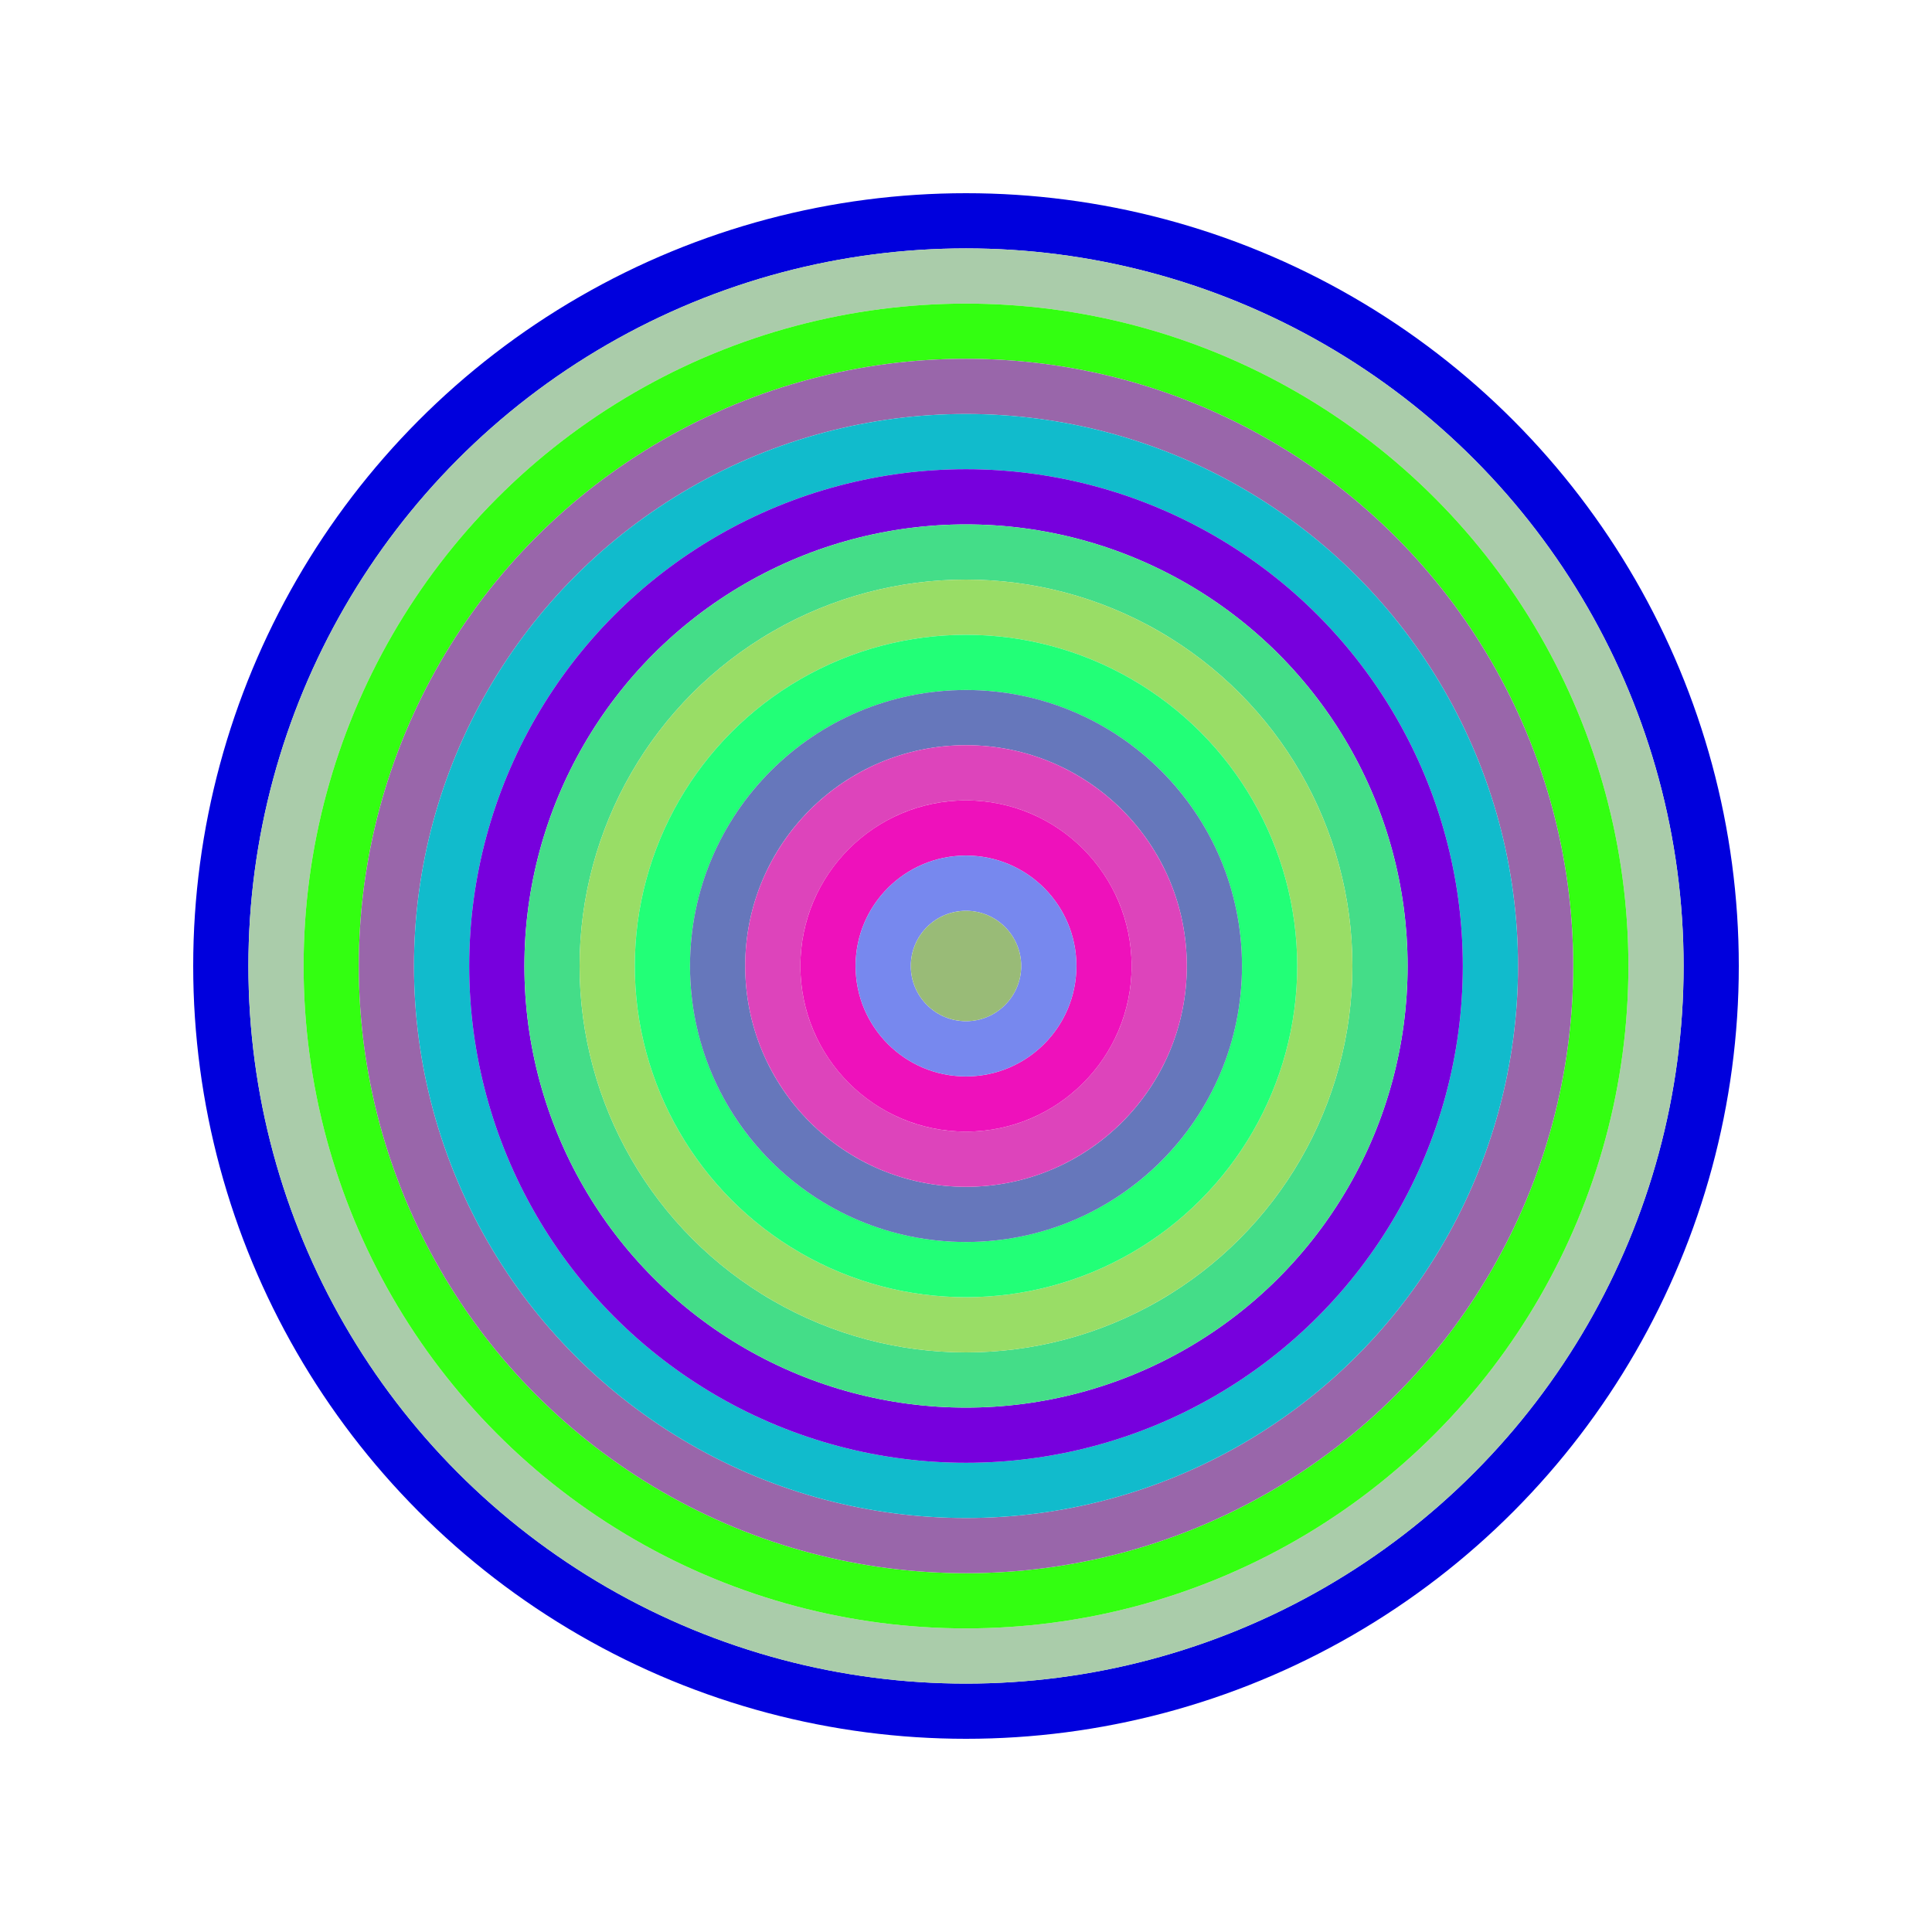
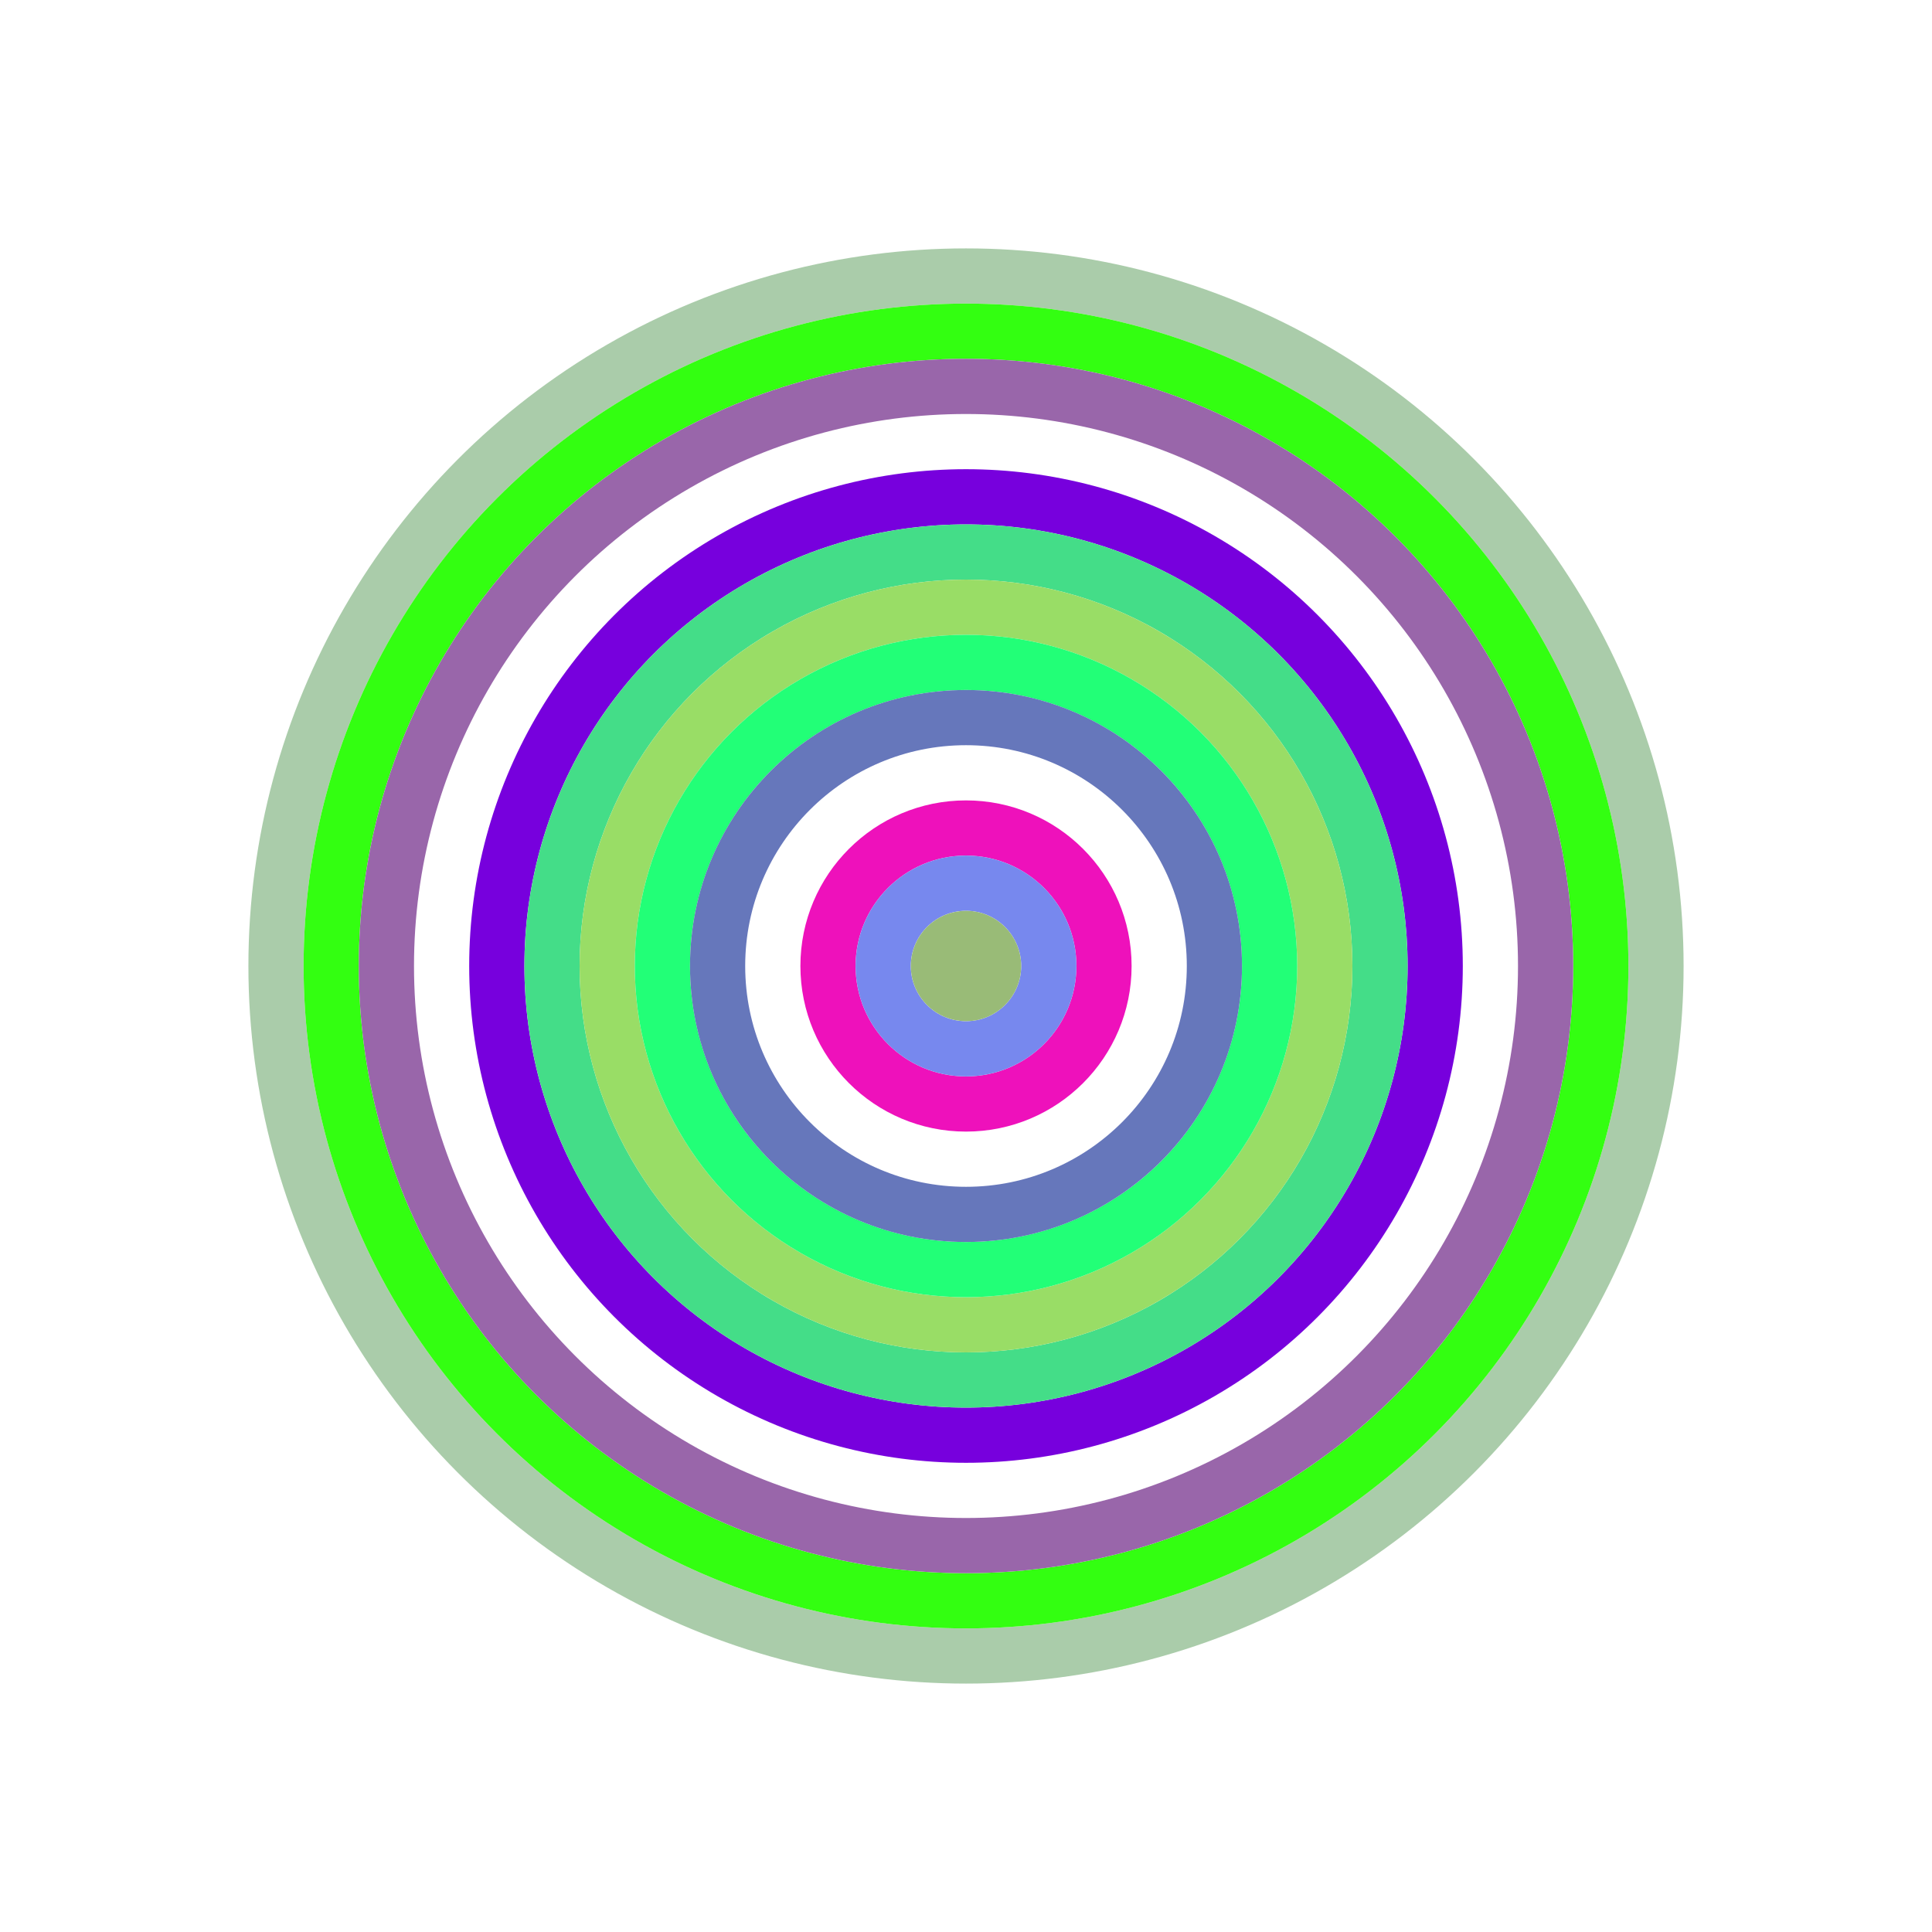
<svg xmlns="http://www.w3.org/2000/svg" id="0xdAca3f196a1Bc70D4d89D62F767bD4Be1B78e9B7" viewBox="0 0 700 700">
  <style>.a{stroke-width:20;}</style>
  <g class="a" fill="none">
-     <circle cx="350" cy="350" r="270" stroke="#00d" />
    <circle cx="350" cy="350" r="250" stroke="#Aca" />
    <circle cx="350" cy="350" r="230" stroke="#3f1" />
    <circle cx="350" cy="350" r="210" stroke="#96a" />
-     <circle cx="350" cy="350" r="190" stroke="#1Bc" />
    <circle cx="350" cy="350" r="170" stroke="#70D" />
    <circle cx="350" cy="350" r="150" stroke="#4d8" />
    <circle cx="350" cy="350" r="130" stroke="#9D6" />
    <circle cx="350" cy="350" r="110" stroke="#2F7" />
    <circle cx="350" cy="350" r="90" stroke="#67b" />
-     <circle cx="350" cy="350" r="70" stroke="#D4B" />
    <circle cx="350" cy="350" r="50" stroke="#e1B" />
    <circle cx="350" cy="350" r="30" stroke="#78e" />
    <circle cx="350" cy="350" r="10" stroke="#9B7" />
  </g>
</svg>